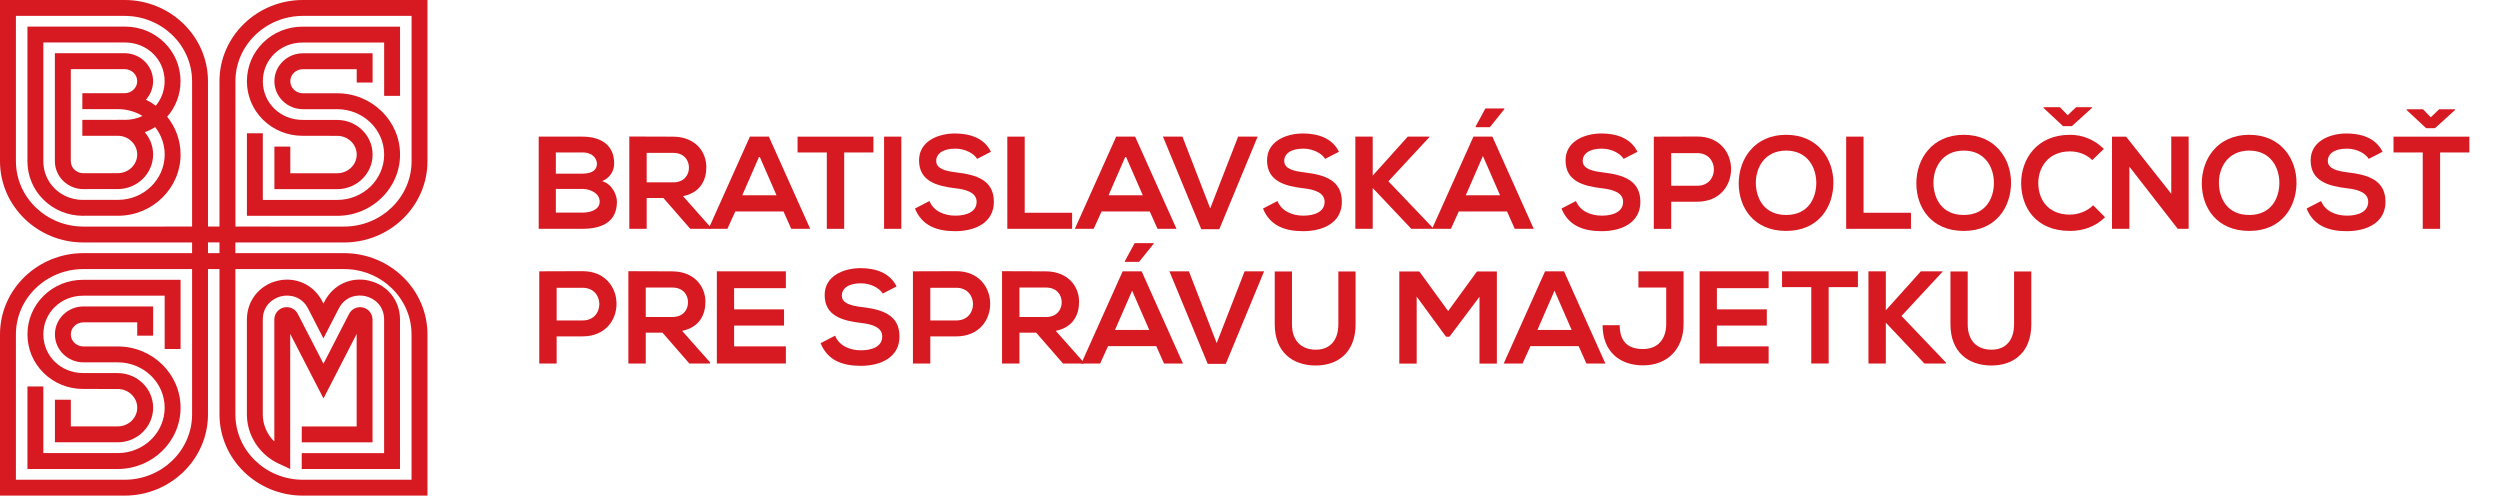
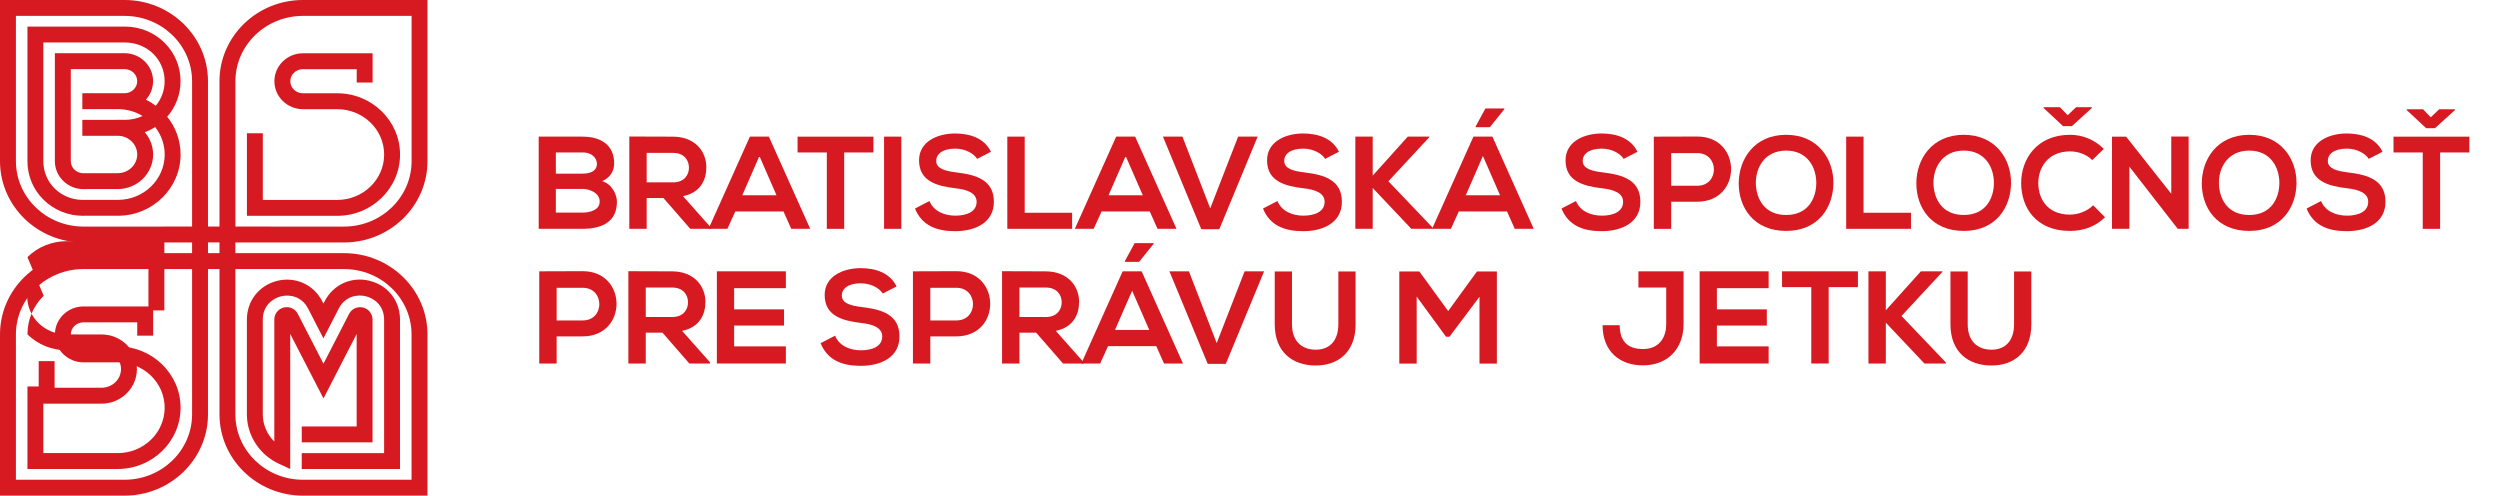
<svg xmlns="http://www.w3.org/2000/svg" id="uuid-32c6877a-107a-402a-905d-f9b4a3357f7e" viewBox="0 0 1078.81 213.88">
  <defs>
    <style>.uuid-82b3b38c-a0a4-4f67-9486-762f7754c220{fill:#d71921;}</style>
  </defs>
  <path class="uuid-82b3b38c-a0a4-4f67-9486-762f7754c220" d="M265.03,70.5c0,3.07-1.48,6.02-5.17,7.67,4.66,1.42,6.36,6.36,6.36,8.86,0,8.87-6.65,11.71-14.89,11.71h-18.87v-39.78h18.87c7.84,0,13.69,3.52,13.69,11.54ZM239.86,74.93h11.48c4.72,0,6.25-1.99,6.25-4.26,0-1.82-1.48-4.89-6.25-4.89h-11.48v9.15ZM239.86,91.75h11.48c3.07,0,7.44-1.02,7.44-4.77s-4.38-5.46-7.44-5.46h-11.48v10.23Z" />
  <path class="uuid-82b3b38c-a0a4-4f67-9486-762f7754c220" d="M306.79,98.74h-8.92l-11.59-13.3h-7.22v13.3h-7.5v-39.83c6.31,0,12.62.06,18.92.06,9.38.06,14.32,6.31,14.32,13.18,0,5.46-2.5,10.97-10.06,12.5l12.05,13.58v.51ZM279.06,65.96v12.73h11.42c4.77,0,6.82-3.18,6.82-6.36s-2.1-6.36-6.82-6.36h-11.42Z" />
  <path class="uuid-82b3b38c-a0a4-4f67-9486-762f7754c220" d="M338.1,91.24h-20.8l-3.41,7.5h-8.13l17.84-39.78h8.18l17.84,39.78h-8.18l-3.35-7.5ZM327.7,67.32l-7.39,16.93h14.77l-7.39-16.93Z" />
  <path class="uuid-82b3b38c-a0a4-4f67-9486-762f7754c220" d="M356.79,65.79h-12.62v-6.82h32.73v6.82h-12.61v32.96h-7.5v-32.96Z" />
  <path class="uuid-82b3b38c-a0a4-4f67-9486-762f7754c220" d="M381.5,98.74v-39.78h7.44v39.78h-7.44Z" />
  <path class="uuid-82b3b38c-a0a4-4f67-9486-762f7754c220" d="M421.67,68.57c-1.36-2.27-5.11-4.43-9.43-4.43-5.57,0-8.24,2.33-8.24,5.28,0,3.47,4.09,4.43,8.86,5,8.3,1.02,16.02,3.18,16.02,12.67,0,8.86-7.84,12.67-16.71,12.67-8.13,0-14.38-2.5-17.33-9.77l6.25-3.24c1.76,4.38,6.36,6.31,11.19,6.31s9.15-1.65,9.15-5.97c0-3.75-3.92-5.29-9.21-5.85-8.13-.97-15.63-3.12-15.63-12.05,0-8.18,8.07-11.54,15.4-11.59,6.19,0,12.62,1.76,15.63,7.9l-5.97,3.07Z" />
  <path class="uuid-82b3b38c-a0a4-4f67-9486-762f7754c220" d="M442.18,58.97v32.84h20.46v6.93h-27.96v-39.78h7.5Z" />
  <path class="uuid-82b3b38c-a0a4-4f67-9486-762f7754c220" d="M496.16,91.24h-20.8l-3.41,7.5h-8.13l17.84-39.78h8.18l17.84,39.78h-8.18l-3.35-7.5ZM485.76,67.32l-7.39,16.93h14.77l-7.39-16.93Z" />
  <path class="uuid-82b3b38c-a0a4-4f67-9486-762f7754c220" d="M526.16,98.91h-7.78l-16.54-39.95h8.41l11.99,30.97,12.05-30.97h8.41l-16.54,39.95Z" />
  <path class="uuid-82b3b38c-a0a4-4f67-9486-762f7754c220" d="M571.84,68.57c-1.36-2.27-5.11-4.43-9.43-4.43-5.57,0-8.24,2.33-8.24,5.28,0,3.47,4.09,4.43,8.86,5,8.3,1.02,16.02,3.18,16.02,12.67,0,8.86-7.84,12.67-16.71,12.67-8.13,0-14.38-2.5-17.33-9.77l6.25-3.24c1.76,4.38,6.36,6.31,11.19,6.31s9.15-1.65,9.15-5.97c0-3.75-3.92-5.29-9.21-5.85-8.13-.97-15.63-3.12-15.63-12.05,0-8.18,8.07-11.54,15.4-11.59,6.19,0,12.62,1.76,15.63,7.9l-5.97,3.07Z" />
  <path class="uuid-82b3b38c-a0a4-4f67-9486-762f7754c220" d="M616.79,59.19l-17.67,19.04,19.15,20.06v.45h-9.26l-16.65-17.62v17.62h-7.5v-39.78h7.5v16.82l15.12-16.82h9.32v.23Z" />
  <path class="uuid-82b3b38c-a0a4-4f67-9486-762f7754c220" d="M650.31,91.24h-20.8l-3.41,7.5h-8.12l17.84-39.78h8.18l17.84,39.78h-8.18l-3.35-7.5ZM647.3,84.25l-7.39-16.93-7.39,16.93h14.77ZM649.17,46.81h-8.18l-4.21,7.73v.34h6.14l6.25-7.78v-.28Z" />
  <path class="uuid-82b3b38c-a0a4-4f67-9486-762f7754c220" d="M700.65,68.57c-1.36-2.27-5.11-4.43-9.43-4.43-5.57,0-8.24,2.33-8.24,5.28,0,3.47,4.09,4.43,8.86,5,8.3,1.02,16.02,3.18,16.02,12.67,0,8.86-7.84,12.67-16.71,12.67-8.13,0-14.38-2.5-17.33-9.77l6.25-3.24c1.76,4.38,6.36,6.31,11.19,6.31s9.15-1.65,9.15-5.97c0-3.75-3.92-5.29-9.21-5.85-8.13-.97-15.63-3.12-15.63-12.05,0-8.18,8.07-11.54,15.4-11.59,6.19,0,12.62,1.76,15.63,7.9l-5.97,3.07Z" />
  <path class="uuid-82b3b38c-a0a4-4f67-9486-762f7754c220" d="M732.41,87.04h-11.25v11.71h-7.5v-39.78c6.25,0,12.5-.06,18.75-.06,19.43,0,19.49,28.13,0,28.13ZM721.16,80.16h11.25c9.6,0,9.55-14.09,0-14.09h-11.25v14.09Z" />
  <path class="uuid-82b3b38c-a0a4-4f67-9486-762f7754c220" d="M791.16,79.08c-.11,10.29-6.42,20.57-20.4,20.57s-20.46-10.06-20.46-20.51,6.71-20.97,20.46-20.97,20.51,10.51,20.4,20.91ZM757.69,79.25c.17,6.53,3.69,13.52,13.07,13.52s12.9-7.05,13.01-13.58c.11-6.71-3.64-14.21-13.01-14.21s-13.24,7.56-13.07,14.26Z" />
  <path class="uuid-82b3b38c-a0a4-4f67-9486-762f7754c220" d="M804.17,58.97v32.84h20.46v6.93h-27.96v-39.78h7.5Z" />
  <path class="uuid-82b3b38c-a0a4-4f67-9486-762f7754c220" d="M867.81,79.08c-.11,10.29-6.42,20.57-20.4,20.57s-20.46-10.06-20.46-20.51,6.71-20.97,20.46-20.97,20.51,10.51,20.4,20.91ZM834.34,79.25c.17,6.53,3.69,13.52,13.07,13.52s12.9-7.05,13.01-13.58c.11-6.71-3.64-14.21-13.01-14.21s-13.24,7.56-13.07,14.26Z" />
  <path class="uuid-82b3b38c-a0a4-4f67-9486-762f7754c220" d="M908.38,93.74c-4.09,4.04-9.38,5.91-15.12,5.91-14.77,0-21.02-10.17-21.08-20.51-.06-10.4,6.71-20.97,21.08-20.97,5.4,0,10.51,2.05,14.6,6.08l-5,4.83c-2.61-2.56-6.14-3.75-9.6-3.75-9.6,0-13.75,7.16-13.69,13.81.06,6.59,3.86,13.47,13.69,13.47,3.47,0,7.39-1.42,10-4.04l5.11,5.17Z" />
  <path class="uuid-82b3b38c-a0a4-4f67-9486-762f7754c220" d="M936.95,58.91h7.5v39.83h-4.66v.06l-20.91-26.88v26.82h-7.5v-39.78h6.08l19.49,24.66v-24.72Z" />
  <path class="uuid-82b3b38c-a0a4-4f67-9486-762f7754c220" d="M990.99,79.08c-.11,10.29-6.42,20.57-20.4,20.57s-20.46-10.06-20.46-20.51,6.71-20.97,20.46-20.97,20.51,10.51,20.4,20.91ZM957.52,79.25c.17,6.53,3.69,13.52,13.07,13.52s12.9-7.05,13.01-13.58c.11-6.71-3.64-14.21-13.01-14.21s-13.24,7.56-13.07,14.26Z" />
  <path class="uuid-82b3b38c-a0a4-4f67-9486-762f7754c220" d="M1022.18,68.57c-1.36-2.27-5.11-4.43-9.43-4.43-5.57,0-8.24,2.33-8.24,5.28,0,3.47,4.09,4.43,8.86,5,8.3,1.02,16.02,3.18,16.02,12.67,0,8.86-7.84,12.67-16.71,12.67-8.13,0-14.38-2.5-17.33-9.77l6.25-3.24c1.76,4.38,6.36,6.31,11.19,6.31s9.15-1.65,9.15-5.97c0-3.75-3.92-5.29-9.21-5.85-8.13-.97-15.63-3.12-15.63-12.05,0-8.18,8.07-11.54,15.4-11.59,6.19,0,12.62,1.76,15.63,7.9l-5.97,3.07Z" />
  <path class="uuid-82b3b38c-a0a4-4f67-9486-762f7754c220" d="M1045.47,65.79h-12.61v-6.82h32.73v6.82h-12.62v32.96h-7.5v-32.96Z" />
  <path class="uuid-82b3b38c-a0a4-4f67-9486-762f7754c220" d="M251.45,145.15h-11.25v11.71h-7.5v-39.78c6.25,0,12.5-.06,18.75-.06,19.43,0,19.49,28.13,0,28.13ZM240.2,138.28h11.25c9.6,0,9.55-14.09,0-14.09h-11.25v14.09Z" />
  <path class="uuid-82b3b38c-a0a4-4f67-9486-762f7754c220" d="M306.39,156.86h-8.92l-11.59-13.3h-7.22v13.3h-7.5v-39.83c6.31,0,12.62.06,18.92.06,9.38.06,14.32,6.31,14.32,13.18,0,5.46-2.5,10.97-10.06,12.5l12.05,13.58v.51ZM278.66,124.07v12.73h11.42c4.77,0,6.82-3.18,6.82-6.36s-2.1-6.36-6.82-6.36h-11.42Z" />
  <path class="uuid-82b3b38c-a0a4-4f67-9486-762f7754c220" d="M339.12,156.86h-29.78v-39.78h29.78v7.27h-22.33v9.15h21.54v6.99h-21.54v8.98h22.33v7.39Z" />
  <path class="uuid-82b3b38c-a0a4-4f67-9486-762f7754c220" d="M380.94,126.68c-1.36-2.27-5.11-4.43-9.43-4.43-5.57,0-8.24,2.33-8.24,5.28,0,3.47,4.09,4.43,8.86,5,8.3,1.02,16.02,3.18,16.02,12.67,0,8.86-7.84,12.67-16.71,12.67-8.13,0-14.38-2.5-17.33-9.77l6.25-3.24c1.76,4.38,6.36,6.31,11.19,6.31s9.15-1.65,9.15-5.97c0-3.75-3.92-5.29-9.21-5.85-8.13-.97-15.63-3.12-15.63-12.05,0-8.18,8.07-11.54,15.4-11.59,6.19,0,12.62,1.76,15.63,7.9l-5.97,3.07Z" />
  <path class="uuid-82b3b38c-a0a4-4f67-9486-762f7754c220" d="M412.7,145.15h-11.25v11.71h-7.5v-39.78c6.25,0,12.5-.06,18.75-.06,19.43,0,19.49,28.13,0,28.13ZM401.45,138.28h11.25c9.6,0,9.55-14.09,0-14.09h-11.25v14.09Z" />
  <path class="uuid-82b3b38c-a0a4-4f67-9486-762f7754c220" d="M467.64,156.86h-8.92l-11.59-13.3h-7.22v13.3h-7.5v-39.83c6.31,0,12.62.06,18.92.06,9.38.06,14.32,6.31,14.32,13.18,0,5.46-2.5,10.97-10.06,12.5l12.05,13.58v.51ZM439.91,124.07v12.73h11.42c4.77,0,6.82-3.18,6.82-6.36s-2.1-6.36-6.82-6.36h-11.42Z" />
  <path class="uuid-82b3b38c-a0a4-4f67-9486-762f7754c220" d="M498.95,149.36h-20.8l-3.41,7.5h-8.12l17.84-39.78h8.18l17.84,39.78h-8.18l-3.35-7.5ZM495.93,142.37l-7.39-16.93-7.39,16.93h14.77ZM497.81,104.92h-8.18l-4.21,7.73v.34h6.14l6.25-7.78v-.28Z" />
  <path class="uuid-82b3b38c-a0a4-4f67-9486-762f7754c220" d="M528.95,157.03h-7.78l-16.54-39.95h8.41l11.99,30.97,12.05-30.97h8.41l-16.54,39.95Z" />
  <path class="uuid-82b3b38c-a0a4-4f67-9486-762f7754c220" d="M584.97,117.14v22.79c0,11.76-7.22,17.79-17.22,17.79s-17.67-5.8-17.67-17.79v-22.79h7.44v22.79c0,7.16,4.09,10.97,10.29,10.97s9.72-4.15,9.72-10.97v-22.79h7.44Z" />
  <path class="uuid-82b3b38c-a0a4-4f67-9486-762f7754c220" d="M638.44,128.05l-12.96,17.27h-1.48l-12.67-17.33v28.92h-7.5v-39.78h8.64l12.44,17.1,12.44-17.1h8.58v39.78h-7.5v-28.87Z" />
-   <path class="uuid-82b3b38c-a0a4-4f67-9486-762f7754c220" d="M681.22,149.36h-20.8l-3.41,7.5h-8.12l17.84-39.78h8.18l17.84,39.78h-8.18l-3.35-7.5ZM670.82,125.43l-7.39,16.93h14.77l-7.39-16.93Z" />
  <path class="uuid-82b3b38c-a0a4-4f67-9486-762f7754c220" d="M726.5,139.87c0,10.29-6.53,17.79-17.5,17.79-10.17,0-17.44-6.08-17.44-17.33h7.39c0,6.82,3.3,10.29,10.06,10.29s10-4.72,10-10.74v-15.8h-11.99v-6.99h19.49v22.79Z" />
  <path class="uuid-82b3b38c-a0a4-4f67-9486-762f7754c220" d="M763.21,156.86h-29.78v-39.78h29.78v7.27h-22.33v9.15h21.54v6.99h-21.54v8.98h22.33v7.39Z" />
  <path class="uuid-82b3b38c-a0a4-4f67-9486-762f7754c220" d="M781.61,123.9h-12.61v-6.82h32.73v6.82h-12.62v32.96h-7.5v-32.96Z" />
  <path class="uuid-82b3b38c-a0a4-4f67-9486-762f7754c220" d="M838.21,117.31l-17.67,19.04,19.15,20.06v.45h-9.26l-16.65-17.62v17.62h-7.5v-39.78h7.5v16.82l15.12-16.82h9.32v.23Z" />
  <path class="uuid-82b3b38c-a0a4-4f67-9486-762f7754c220" d="M876.56,117.14v22.79c0,11.76-7.22,17.79-17.22,17.79s-17.67-5.8-17.67-17.79v-22.79h7.44v22.79c0,7.16,4.09,10.97,10.29,10.97s9.72-4.15,9.72-10.97v-22.79h7.44Z" />
  <path class="uuid-82b3b38c-a0a4-4f67-9486-762f7754c220" d="M1038.53,47.48v-.34h7.05l3.35,3.47,3.64-3.47h6.82v.34l-8.64,7.84h-3.81l-8.41-7.84Z" />
  <path class="uuid-82b3b38c-a0a4-4f67-9486-762f7754c220" d="M881.85,46.59v-.34h7.05l3.35,3.47,3.64-3.47h6.82v.34l-8.64,7.84h-3.81l-8.41-7.84Z" />
  <path class="uuid-82b3b38c-a0a4-4f67-9486-762f7754c220" d="M159.45,121.15c-7.87-1.91-15.65,1.65-19.36,8.85l-.52,1.01-.5-.98c-3.71-7.2-11.49-10.76-19.36-8.86-7.87,1.91-13.17,8.63-13.17,16.74v41.38h0c.19,8.88,5.57,17.02,13.82,20.83l4.87,2.25v-58.29s14.36,27.86,14.36,27.86l14.31-27.83v39.91h-23.68v6.86h30.54v-52.97c0-2.48-1.69-4.63-4.1-5.21-2.41-.58-4.89.55-6.03,2.76l-11.05,21.49-11.08-21.51c-1.14-2.21-3.62-3.34-6.03-2.75-2.41.59-4.1,2.73-4.1,5.21v52.64c-3.13-3.08-4.98-7.28-4.98-11.71v-40.91c0-6.01,4.27-9.18,7.92-10.07,3.65-.88,8.9-.02,11.65,5.33l6.6,12.83,6.62-12.86c2.75-5.35,8-6.21,11.65-5.32,3.65.89,7.92,4.05,7.92,10.07,0,22.78,0,45.92,0,57.63h-35.55v6.86h35.55s3.43,0,3.43,0h3.43s0,0,0,0v-3.43s0-3.43,0-3.43h0c0-11.71,0-34.86,0-57.63,0-8.1-5.29-14.83-13.16-16.73Z" />
-   <path class="uuid-82b3b38c-a0a4-4f67-9486-762f7754c220" d="M18.85,127.62c-4.51,4.43-7,10.36-7,16.67s2.48,12.24,7,16.67c4.51,4.43,10.56,6.88,17.01,6.88,0,0,11.21.02,14.95.02,4.64,0,8.41,3.62,8.41,8.07s-3.77,8.07-8.41,8.07h-20.25v-11.5h-6.86v18.36h27.11c8.42,0,15.27-6.7,15.27-14.93s-6.85-14.93-15.27-14.93c-3.74,0-14.94-.02-14.95-.02-9.62,0-17.15-7.33-17.15-16.69s7.53-16.69,17.15-16.69h35.2v23.01h6.86v-29.87h-42.06c-6.46,0-12.5,2.44-17.02,6.88Z" />
+   <path class="uuid-82b3b38c-a0a4-4f67-9486-762f7754c220" d="M18.85,127.62c-4.51,4.43-7,10.36-7,16.67c4.51,4.43,10.56,6.88,17.01,6.88,0,0,11.21.02,14.95.02,4.64,0,8.41,3.62,8.41,8.07s-3.77,8.07-8.41,8.07h-20.25v-11.5h-6.86v18.36h27.11c8.42,0,15.27-6.7,15.27-14.93s-6.85-14.93-15.27-14.93c-3.74,0-14.94-.02-14.95-.02-9.62,0-17.15-7.33-17.15-16.69s7.53-16.69,17.15-16.69h35.2v23.01h6.86v-29.87h-42.06c-6.46,0-12.5,2.44-17.02,6.88Z" />
  <path class="uuid-82b3b38c-a0a4-4f67-9486-762f7754c220" d="M50.81,149.5h-14.8c-3.01,0-5.45-2.33-5.45-5.2s2.45-5.2,5.45-5.2h23.21v5.75h6.86v-12.61h-30.07c-6.79,0-12.31,5.41-12.31,12.06s5.52,12.06,12.31,12.06h14.8c11.17,0,20.25,8.78,20.25,19.58s-9.09,19.58-20.25,19.58H18.7v-28.76h-6.86v35.62h38.97c14.95,0,27.11-11.86,27.11-26.44s-12.16-26.44-27.11-26.44Z" />
-   <path class="uuid-82b3b38c-a0a4-4f67-9486-762f7754c220" d="M130.57,58.6s11.21.02,14.95.02c4.64,0,8.41,3.62,8.41,8.07s-3.77,8.07-8.41,8.07h-20.25v-11.5h-6.86v18.36h27.11c8.42,0,15.27-6.7,15.27-14.93s-6.85-14.93-15.27-14.93c-3.74,0-14.94-.02-14.95-.02-9.62,0-17.15-7.33-17.15-16.69s7.53-16.69,17.15-16.69h35.2v23.01h6.86V11.5h-42.06c-6.46,0-12.5,2.44-17.02,6.88-4.51,4.43-7,10.36-7,16.67s2.48,12.24,7,16.67c4.51,4.43,10.56,6.88,17.01,6.88Z" />
  <path class="uuid-82b3b38c-a0a4-4f67-9486-762f7754c220" d="M145.52,93.13c14.95,0,27.11-11.86,27.11-26.44s-12.16-26.44-27.11-26.44h-14.8c-3.01,0-5.45-2.33-5.45-5.2s2.45-5.2,5.45-5.2h23.21v5.75h6.86v-12.61h-30.07c-6.79,0-12.31,5.41-12.31,12.06s5.52,12.06,12.31,12.06h14.8c11.17,0,20.25,8.78,20.25,19.58s-9.09,19.58-20.25,19.58h-32.11v-28.76h-6.86v35.62h38.97Z" />
  <path class="uuid-82b3b38c-a0a4-4f67-9486-762f7754c220" d="M148.47,109.24h-46.9v-4.61h46.9c19.85,0,35.99-15.73,35.99-35.06V0s-53.76,0-53.76,0c-19.85,0-35.99,15.73-35.99,35.06v56.93h0v5.76h-4.96v-62.69C89.75,15.73,73.6,0,53.76,0H0v69.57c0,19.33,16.15,35.06,35.99,35.06h46.9v4.61h-46.9c-19.85,0-35.99,15.73-35.99,35.06v69.57h53.76c19.85,0,35.99-15.73,35.99-35.06v-62.71h4.96v14.71h0v48c0,19.33,16.15,35.06,35.99,35.06h53.76v-69.57c0-19.33-16.15-35.06-35.99-35.06ZM130.71,6.86h46.9v62.71c0,15.55-13.07,28.2-29.13,28.2h-31.66v-.02h-15.23v-62.69c0-15.55,13.07-28.2,29.13-28.2ZM6.86,69.57V6.86h46.9c16.06,0,29.13,12.65,29.13,28.2v62.69h-11.84v.02h-35.05c-16.06,0-29.13-12.65-29.13-28.2ZM82.89,130.82v48c0,15.55-13.07,28.2-29.13,28.2H6.86v-62.71c0-15.55,13.07-28.2,29.13-28.2h46.9v14.71ZM89.75,109.24v-4.63h4.96v4.63h-4.96ZM177.6,207.02h-46.9c-16.06,0-29.13-12.65-29.13-28.2v-62.71s15.23,0,15.23,0h31.66c16.06,0,29.13,12.65,29.13,28.2v62.71Z" />
  <path class="uuid-82b3b38c-a0a4-4f67-9486-762f7754c220" d="M77.92,66.66c0-6.14-2.16-11.8-5.77-16.3,3.72-4.26,5.75-9.63,5.75-15.34,0-6.32-2.48-12.24-7-16.67-4.51-4.43-10.56-6.88-17.02-6.88H18.7s-6.86,0-6.86,0v58.1c0,6.32,2.48,12.24,7,16.67,4.51,4.43,10.56,6.88,17.02,6.88h.29l.14-.02h14.6c14.91,0,27.04-11.86,27.04-26.44ZM50.88,86.24h-15.17l-.13.02c-9.49-.14-16.88-7.42-16.88-16.69V18.33h35.19c9.62,0,17.15,7.33,17.15,16.69,0,4.06-1.42,7.74-3.81,10.6-1.33-.99-2.76-1.87-4.27-2.61,1.93-2.13,3.1-4.93,3.1-7.99,0-6.49-5.27-11.8-11.84-12.05h0s-.47-.01-.47-.01h-23.21s-3.43,0-3.43,0h-3.43s0,0,0,0v4.44s0,2.42,0,2.42h0v39.73c0,6.65,5.53,12.06,12.32,12.06l3.43-.02h11.37c8.42,0,15.27-6.7,15.27-14.93,0-3.66-1.36-7.01-3.6-9.61,1.57-.58,3.07-1.32,4.48-2.21,2.58,3.29,4.12,7.39,4.12,11.83,0,10.79-9.05,19.58-20.18,19.58ZM53.9,51.71h-3.43v.02h-14.94v6.86h15.27c4.64,0,8.41,3.62,8.41,8.07s-3.77,8.07-8.41,8.07h-15.29c-2.78-.23-4.96-2.46-4.96-5.17V29.83s19.78,0,19.78,0h3.43c3.01,0,5.45,2.33,5.45,5.2s-2.45,5.2-5.45,5.2h-18.23v6.86h15.36c3.9,0,7.54,1.08,10.63,2.95-2.28,1.08-4.86,1.68-7.62,1.68Z" />
</svg>